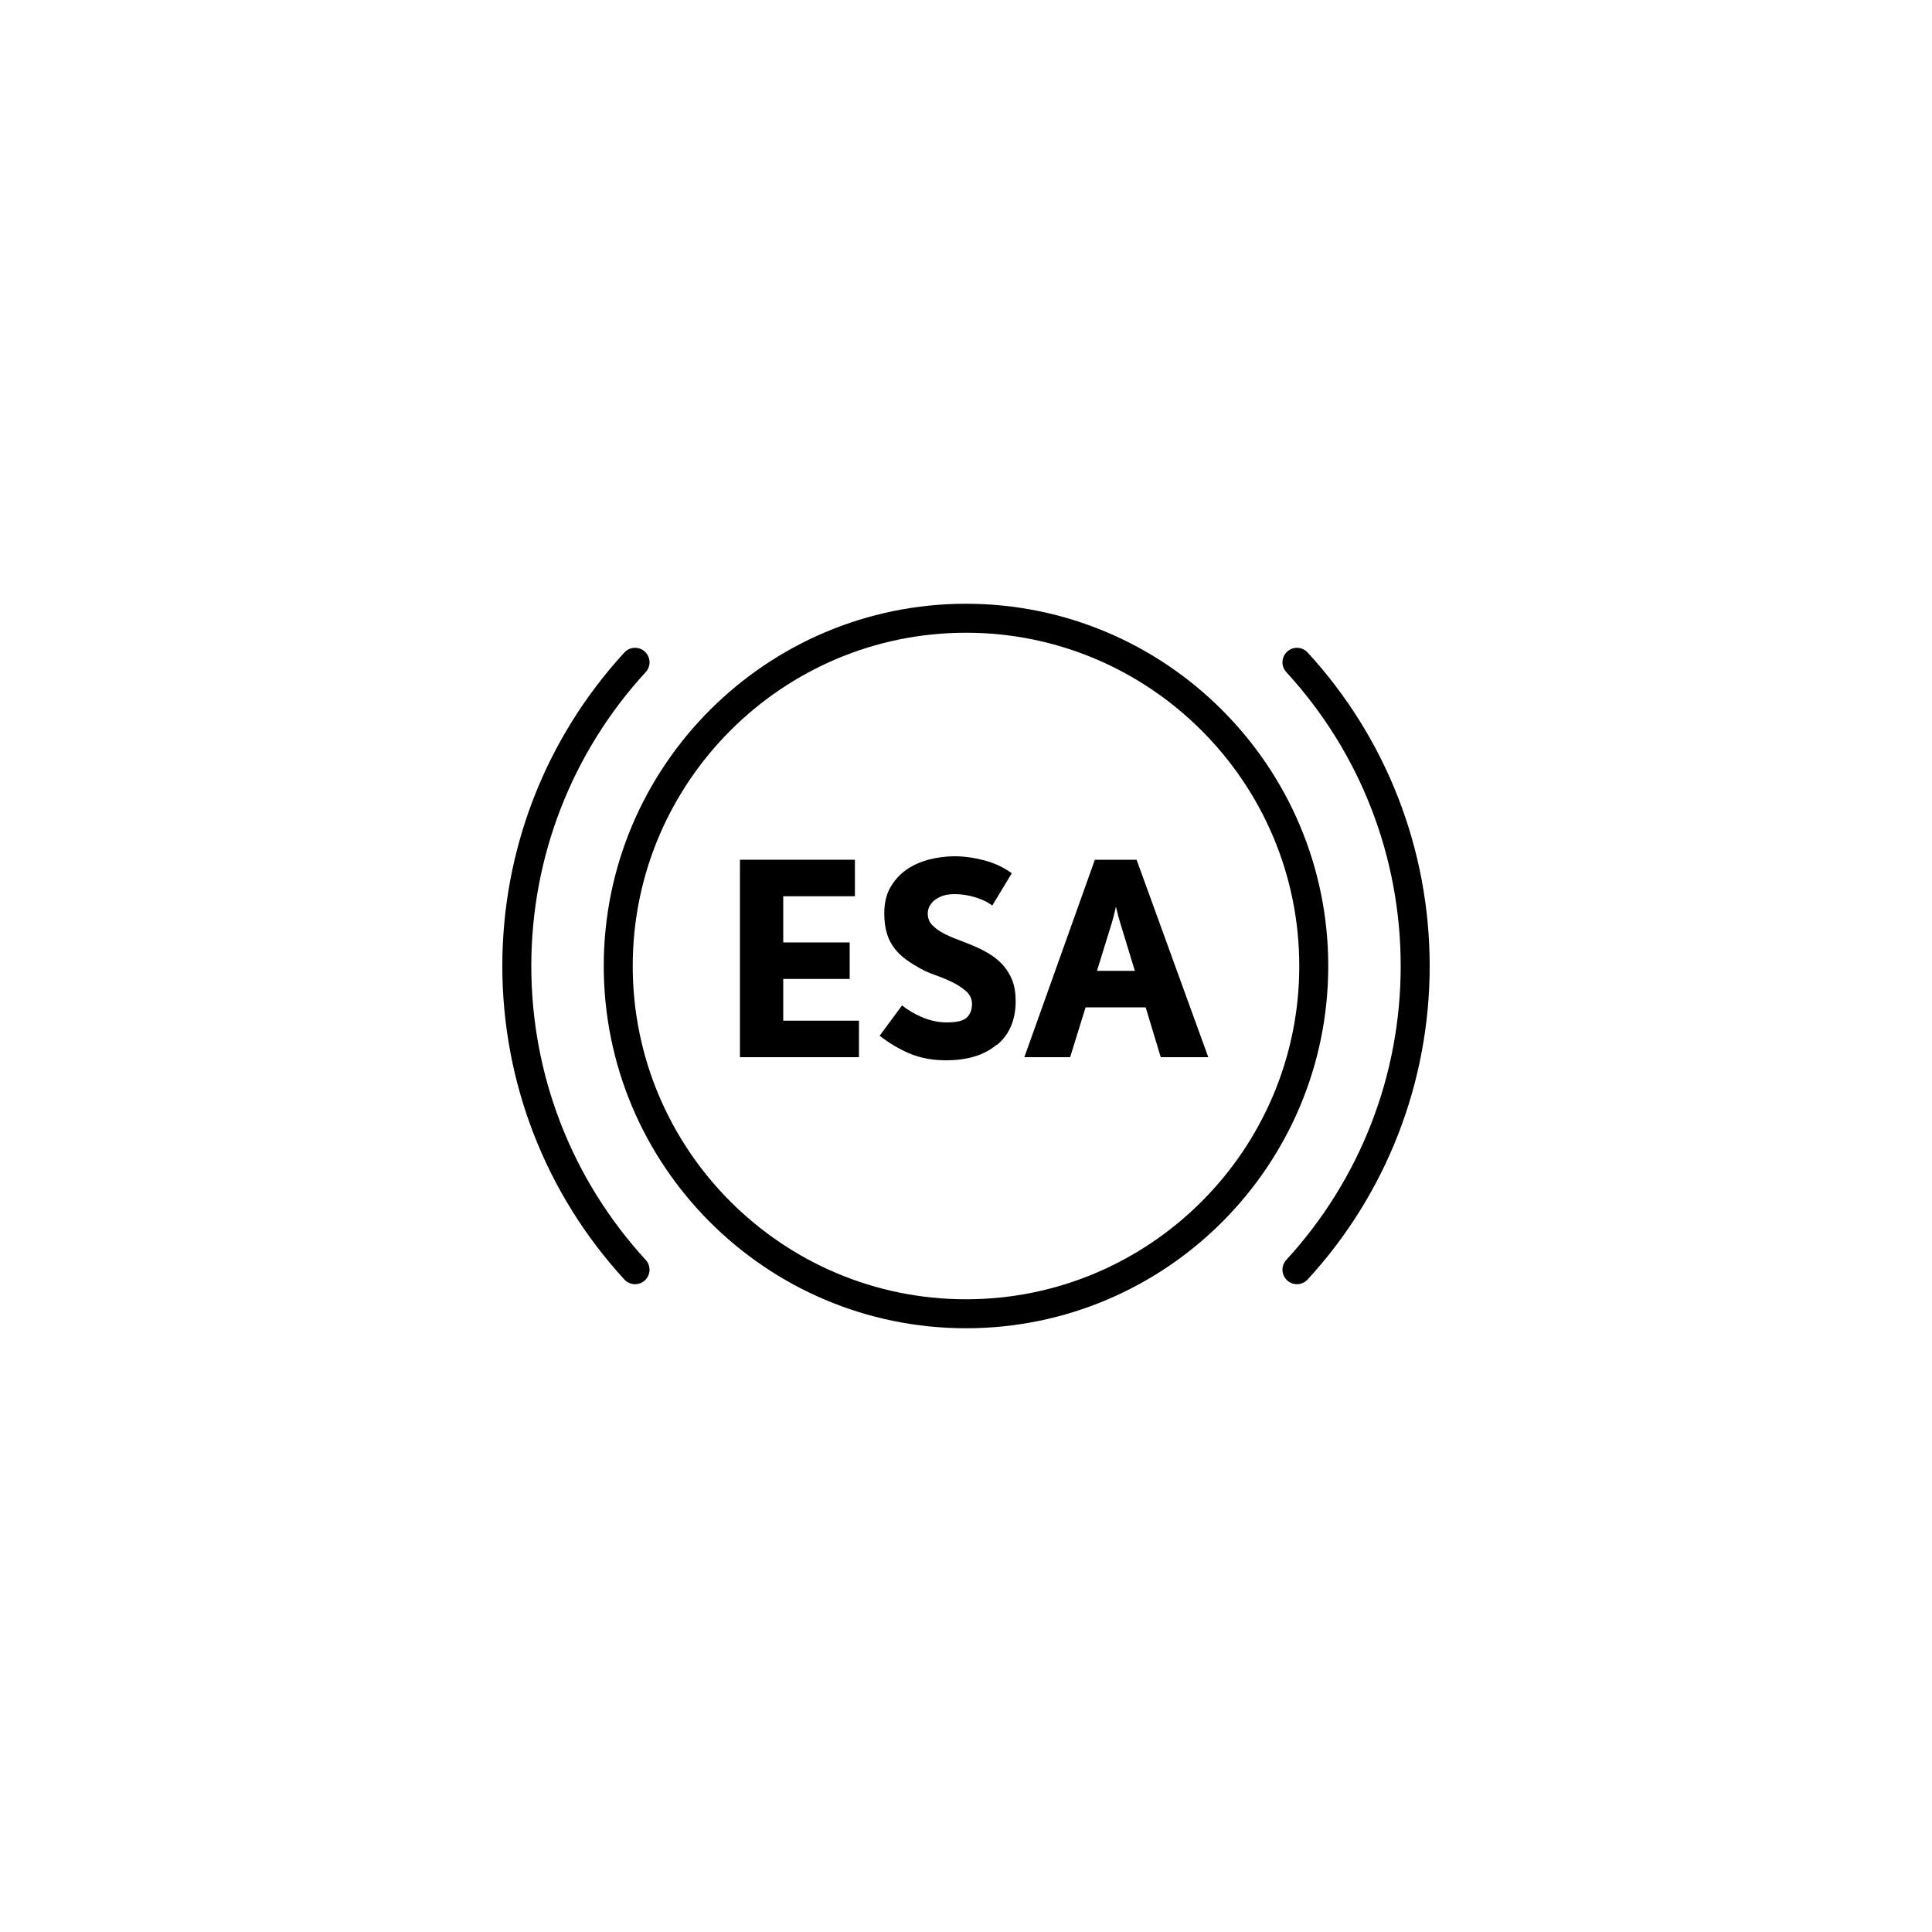
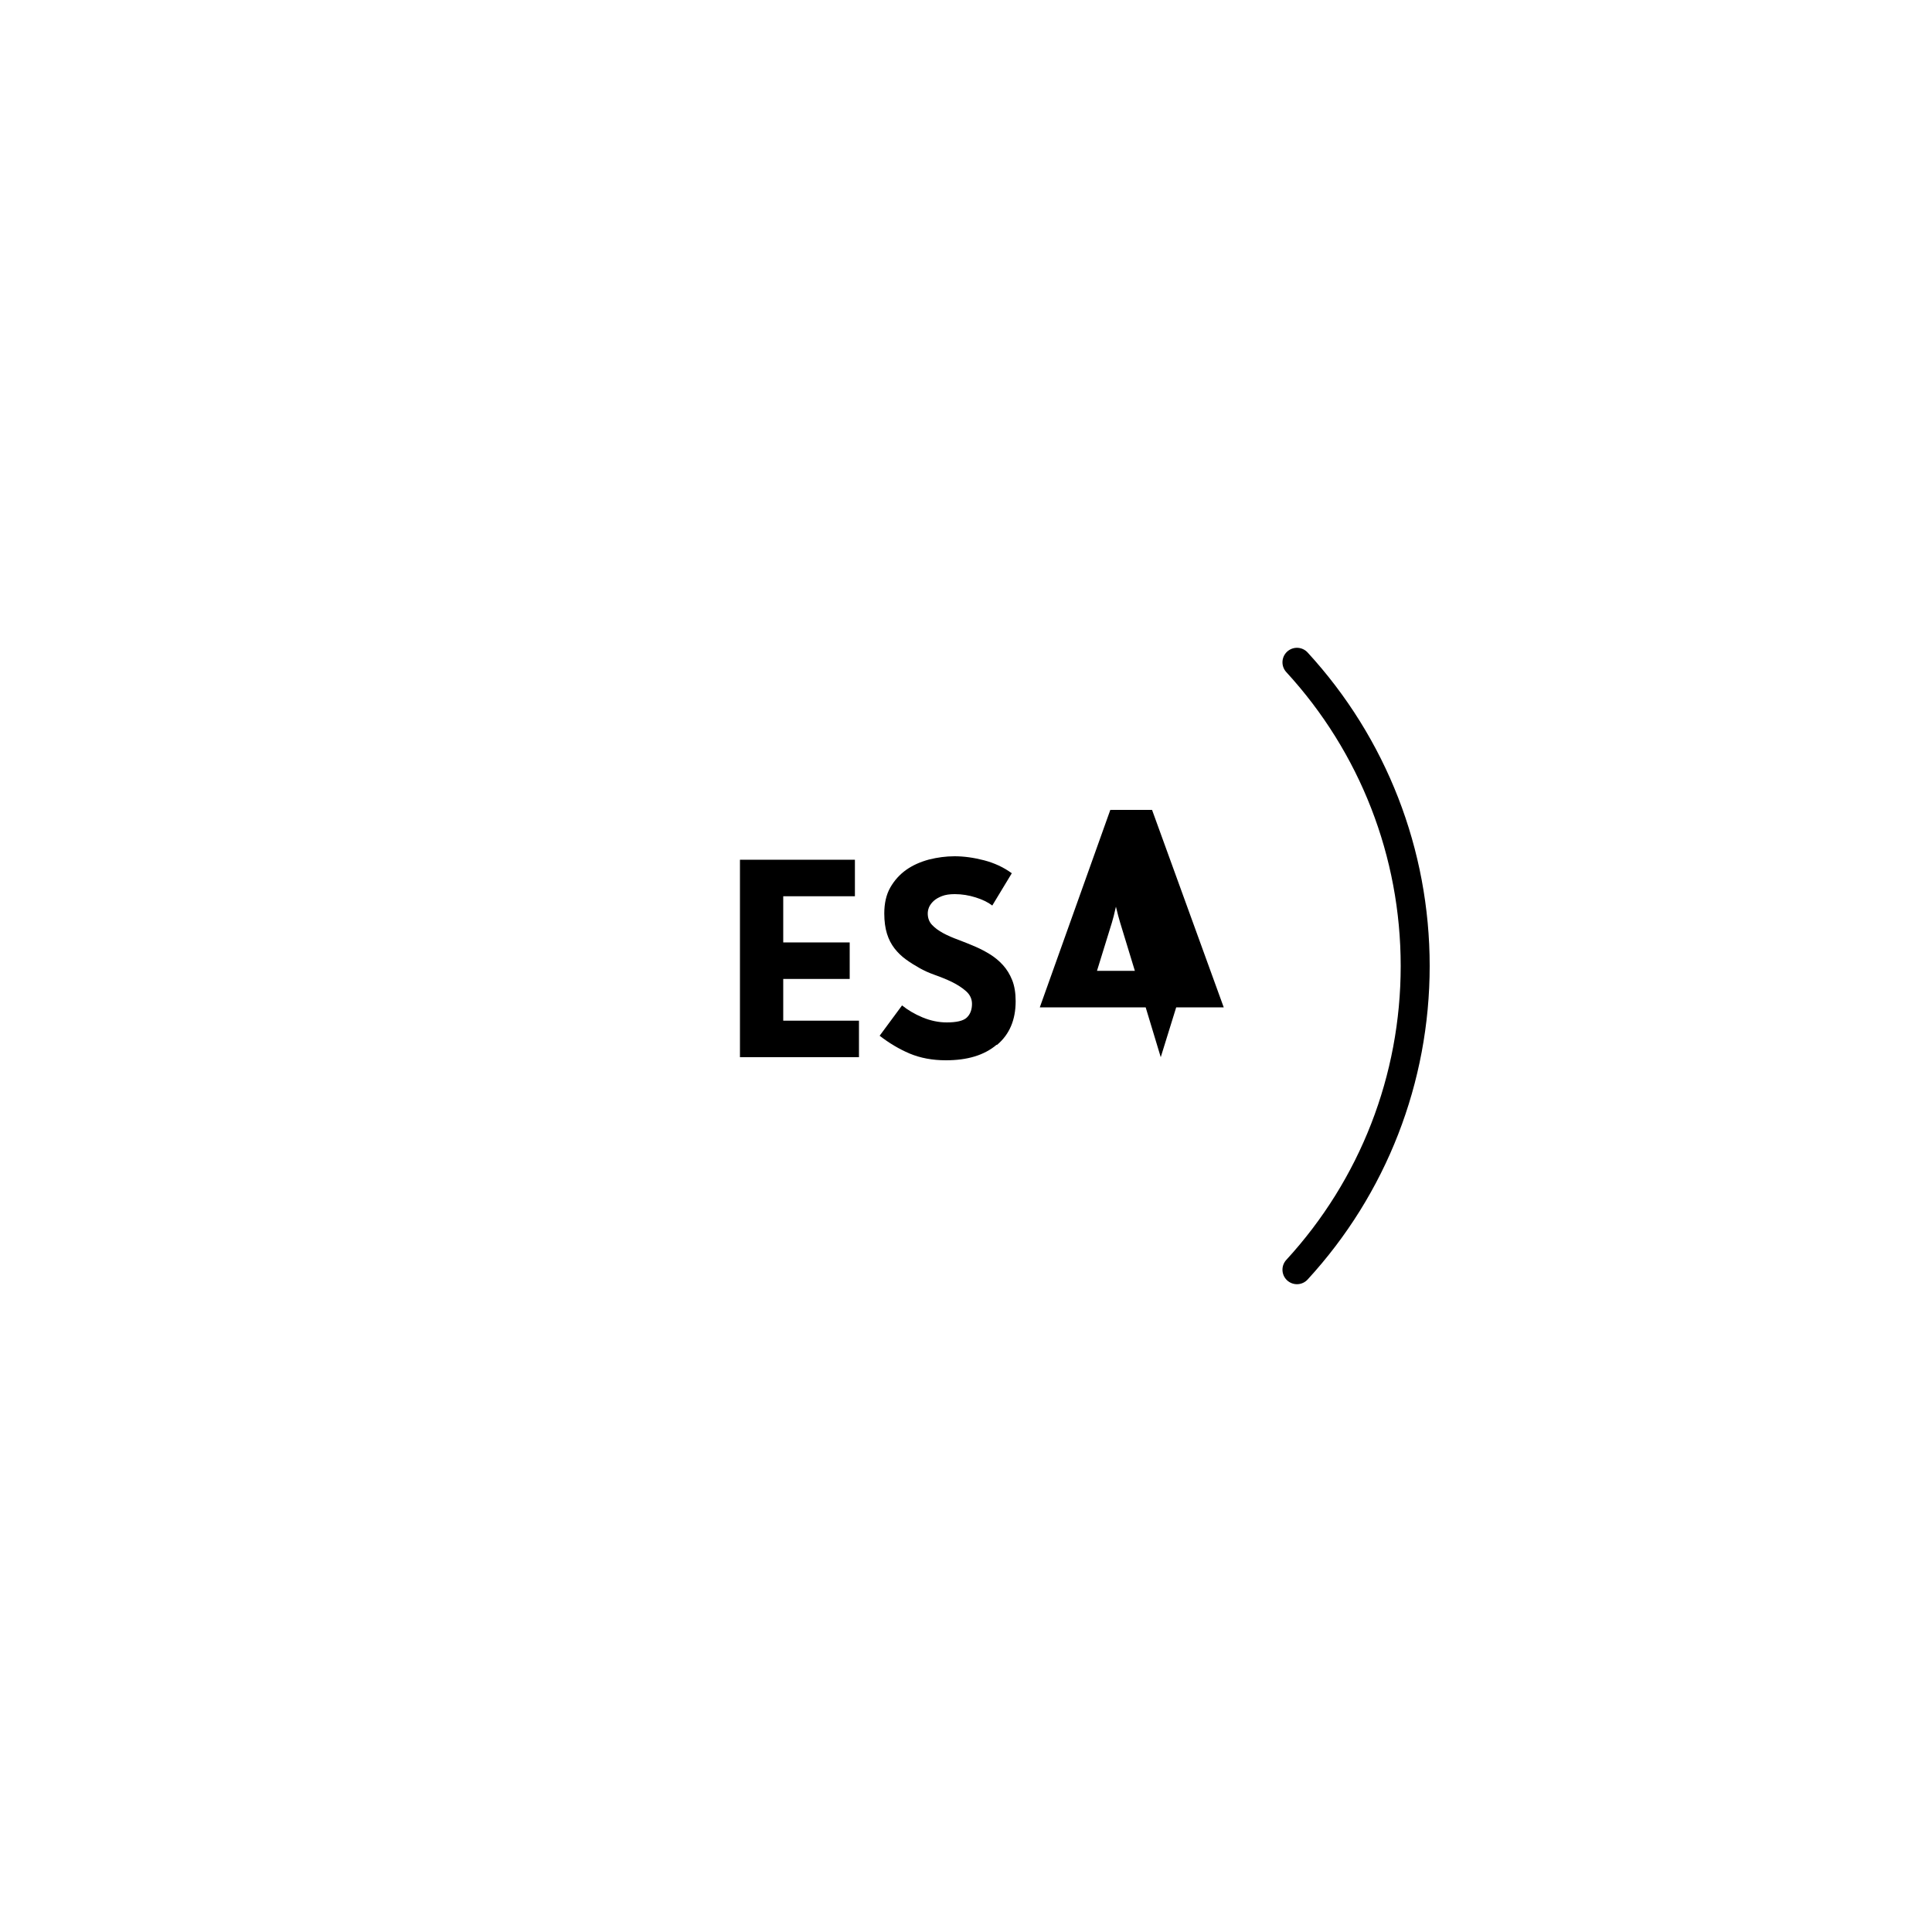
<svg xmlns="http://www.w3.org/2000/svg" id="_圖層_1" data-name="圖層_1" version="1.1" viewBox="0 0 100 100">
  <defs>
    <style>
      .st0 {
        fill: none;
        stroke: #000;
        stroke-linecap: round;
        stroke-linejoin: round;
        stroke-width: 1.5px;
      }
    </style>
  </defs>
  <g>
-     <path class="st0" d="M50,32c-9.92,0-18,8.07-18,18s8.07,18,18,18,18-8.07,18-18-8.08-18-18-18Z" />
-     <path class="st0" d="M32.87,34.28c-3.95,4.3-6.12,9.88-6.12,15.72s2.17,11.42,6.12,15.72" />
    <path class="st0" d="M67.13,65.72c3.95-4.3,6.12-9.88,6.12-15.72s-2.17-11.42-6.12-15.72" />
  </g>
  <g>
    <path d="M38.3,54.72v-10.22h5.95v1.89h-3.71v2.39h3.44v1.89h-3.44v2.16h3.92v1.89h-6.16Z" />
    <path d="M51.58,54.08c-.64.54-1.51.8-2.62.8-.71,0-1.33-.12-1.88-.35-.54-.23-1.06-.54-1.55-.92l1.16-1.57c.3.24.65.45,1.06.62s.83.26,1.25.26c.51,0,.86-.08,1.04-.25.18-.17.27-.41.27-.71,0-.25-.1-.47-.3-.65-.2-.18-.45-.34-.73-.48-.29-.14-.59-.26-.9-.37-.31-.11-.57-.23-.78-.35-.25-.14-.49-.29-.71-.45-.22-.16-.42-.35-.59-.57-.17-.22-.3-.47-.39-.76-.09-.29-.14-.64-.14-1.05,0-.52.1-.97.31-1.34.21-.37.49-.68.83-.92.34-.24.73-.41,1.17-.53.44-.11.88-.17,1.33-.17.48,0,.99.07,1.53.21.53.14,1.01.36,1.43.67l-1.01,1.67c-.22-.17-.51-.31-.86-.42-.35-.11-.71-.17-1.08-.17-.26,0-.48.03-.66.1-.18.07-.32.15-.43.25-.11.1-.19.21-.24.32-.05.12-.07.23-.07.33,0,.23.07.43.22.59.15.16.34.3.58.43.24.13.5.24.8.35.29.11.59.23.89.36.25.11.5.24.74.39.24.15.46.33.66.55.2.22.36.48.48.78s.18.67.18,1.09c0,.97-.32,1.72-.96,2.26Z" />
-     <path d="M60.08,54.72l-.78-2.58h-3.11l-.8,2.58h-2.37l3.65-10.22h2.16l3.71,10.22h-2.46ZM57.98,47.76c-.06-.19-.13-.46-.22-.83-.08.36-.15.64-.21.83l-.77,2.49h1.96l-.76-2.49Z" />
+     <path d="M60.08,54.72l-.78-2.58h-3.11h-2.37l3.65-10.22h2.16l3.71,10.22h-2.46ZM57.98,47.76c-.06-.19-.13-.46-.22-.83-.08.36-.15.64-.21.83l-.77,2.49h1.96l-.76-2.49Z" />
  </g>
</svg>